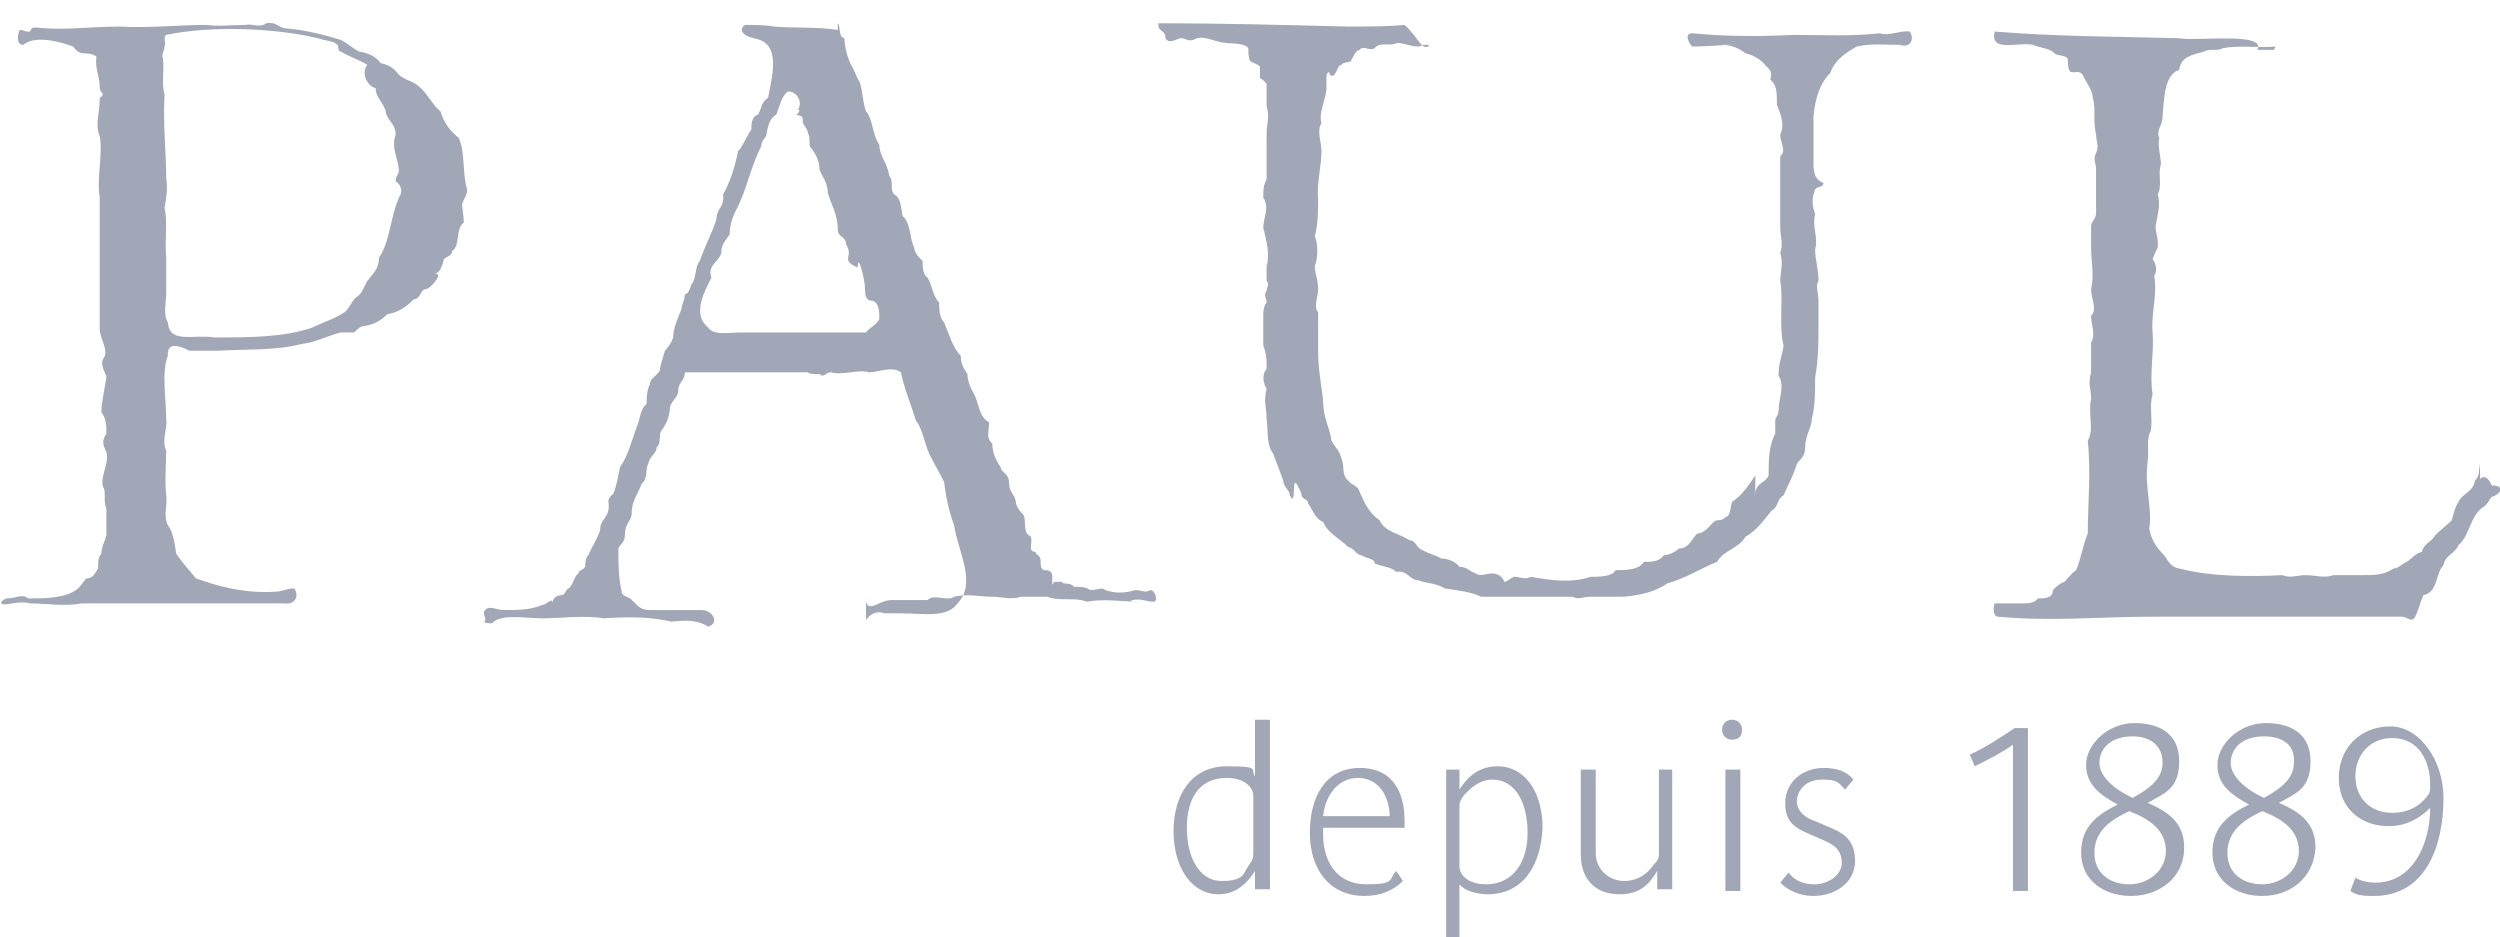
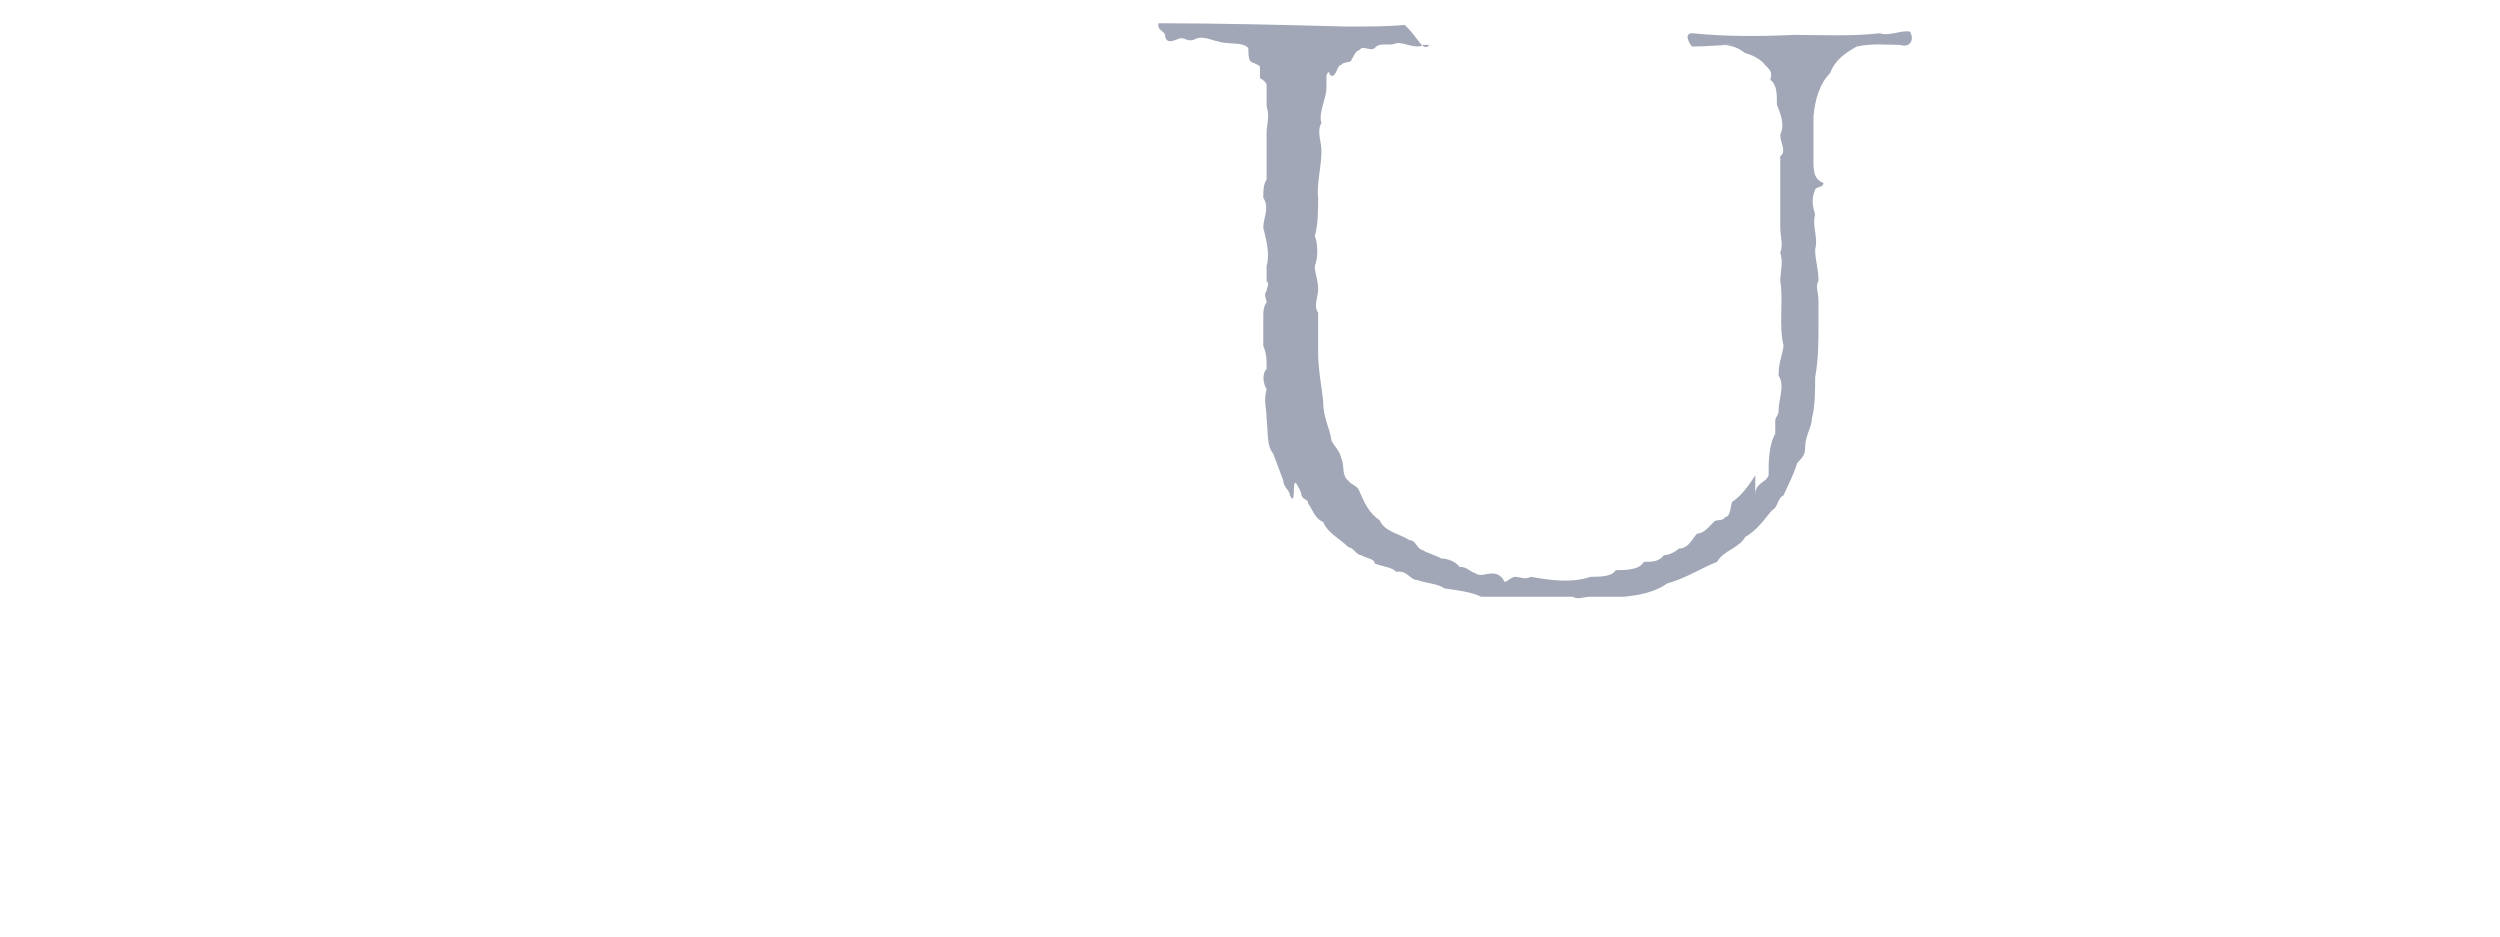
<svg xmlns="http://www.w3.org/2000/svg" id="layer" version="1.1" viewBox="0 0 150.4 56.4">
  <defs>
    <style>
      .st0 {
        fill-rule: evenodd;
      }

      .st0, .st1 {
        fill: #a1a7b6;
      }
    </style>
  </defs>
-   <path class="st1" d="M75.5,53.6v-1.2c-.5.8-1.2,1.4-2.2,1.4-1.6,0-2.7-1.6-2.7-3.8s1.1-3.9,3.2-3.9,1.4.2,1.7.6v-3.4h.9v10.2h-.9ZM75.4,47.9c0-.6-.6-1.1-1.6-1.1-1.7,0-2.4,1.3-2.4,3s.7,3.2,2.1,3.2,1.3-.5,1.6-.9c.3-.4.3-.5.3-.9v-3.3h0ZM84.5,49.8h-4.9v.4c0,1.6.8,3,2.6,3s1.3-.3,1.8-.8l.4.6c-.6.6-1.4.9-2.3.9-2.2,0-3.3-1.7-3.3-3.8s.9-3.9,3-3.9,2.7,1.6,2.7,3.2c0,.1,0,.2,0,.4M81.7,46.8c-1.3,0-2,1.2-2.1,2.3h4c0-1.1-.6-2.3-1.9-2.3M89.5,53.8c-.6,0-1.4-.2-1.7-.6v3.2h-.8v-10.1h.8v1.2c.5-.8,1.2-1.4,2.3-1.4,1.6,0,2.7,1.5,2.7,3.7-.1,2.3-1.2,4-3.3,4M89.8,46.9c-.8,0-1.3.5-1.7.9-.3.4-.3.5-.3.9v3.4c0,.6.6,1.1,1.6,1.1,1.6,0,2.5-1.3,2.5-3.1,0-1.9-.8-3.2-2.1-3.2M100.6,53.6v-7.3h-.8v4.9c0,.4,0,.5-.3.8-.4.6-1,1-1.8,1s-1.7-.6-1.7-1.7v-5h-.9v5.1c0,1.6,1,2.4,2.3,2.4s1.8-.6,2.3-1.4v1.1h.9ZM104.2,44.5c-.4,0-.6-.3-.6-.6s.2-.6.6-.6.6.3.6.6c0,.4-.2.6-.6.6M103.8,46.3h.9v7.3h-.9v-7.3ZM109.1,53.9c1.3,0,2.5-.8,2.5-2.1s-.7-1.7-1.7-2.1l-.7-.3c-.6-.2-1.1-.6-1.1-1.2s.5-1.3,1.5-1.3,1,.2,1.4.6l.5-.6c-.4-.5-1-.7-1.8-.7-1.3,0-2.3.9-2.3,2.1s.6,1.5,1.5,1.9l.7.3c.7.3,1.2.6,1.2,1.4s-.9,1.3-1.6,1.3-1.2-.2-1.6-.7l-.5.6c.5.5,1.2.8,2,.8M122,53.6v-9.8h-.8c-.9.6-1.8,1.2-2.7,1.6l.3.7c.8-.4,1.6-.8,2.3-1.3v8.8h.9ZM128.2,53.9c-1.7,0-3-1-3-2.6s1-2.3,2.2-2.9c-1.1-.6-1.9-1.2-1.9-2.4s1.3-2.5,2.9-2.5,2.7.7,2.7,2.3-.8,1.9-1.9,2.5c1.4.6,2.2,1.3,2.2,2.7,0,1.8-1.5,2.9-3.2,2.9M128.1,48.8c-1.1.5-2.1,1.2-2.1,2.5s1,1.9,2.1,1.9,2.2-.8,2.2-2c0-1.2-.9-1.9-2.2-2.4M128.3,44.3c-1.4,0-2,.8-2,1.6s.9,1.6,2,2.1c1.1-.6,1.8-1.2,1.8-2.1,0-1.1-.8-1.6-1.8-1.6M136.1,53.9c-1.7,0-3-1-3-2.6s1-2.3,2.2-2.9c-1.1-.6-1.9-1.2-1.9-2.4s1.3-2.5,2.9-2.5,2.7.7,2.7,2.3-.8,1.9-1.9,2.5c1.4.6,2.2,1.3,2.2,2.7-.1,1.8-1.5,2.9-3.2,2.9M136.1,48.8c-1.1.5-2.1,1.2-2.1,2.5s1,1.9,2.1,1.9,2.2-.8,2.2-2-.9-1.9-2.2-2.4M136.2,44.3c-1.4,0-2,.8-2,1.6s.9,1.6,2,2.1c1.1-.6,1.8-1.2,1.8-2.1.1-1.1-.7-1.6-1.8-1.6M142.8,53.9c-.5,0-1,0-1.4-.3l.3-.8c.3.2.8.3,1.2.3,2.3,0,3.3-2.4,3.3-4.5-.6.6-1.4,1.1-2.5,1.1-1.7,0-3-1.1-3-2.9s1.3-3.1,3.1-3.1,3.2,2.1,3.2,4.3c0,2.8-1,5.9-4.2,5.9M143.9,44.4c-1.3,0-2.2,1-2.2,2.3s.9,2.2,2.2,2.2,1.9-.7,2.2-1.1c.1-.2.1-.3.1-.6,0-1.3-.6-2.8-2.3-2.8" />
-   <path class="st0" d="M50.4,1.4c.2.2,0,.8.4.9,0,.5.2,1.2.4,1.6.2.3.3.7.5,1,.2.5.2,1.3.4,1.8.4.4.4,1.5.8,2,0,.7.5,1.1.6,1.9.3.3,0,.8.3,1.1.4.2.4.8.5,1.3.5.4.4,1.3.7,1.9,0,.3.3.6.5.8,0,.3,0,.8.3,1,.3.5.3,1.1.7,1.5,0,.4,0,.9.3,1.2.3.7.5,1.5,1,2,0,.5.2.8.4,1.1,0,.4.2.9.4,1.2.3.6.3,1.4.9,1.7,0,.6-.2.9.2,1.3,0,.5.2,1,.5,1.4,0,.3.5.4.5.9,0,.6.3.7.4,1.1,0,.3.2.6.4.8.3.2,0,1.1.4,1.3s-.2,1,.4,1c0,.2.3.2.3.5,0,.3,0,.5.2.6.6,0,.5.3.5.7s0,0,.2,0,.3,0,.4,0c0,.2.5,0,.7.3.4,0,.7,0,1,.2.4,0,.7-.2.9,0,.6.2,1.1.2,1.8,0,.4,0,.6.2.9,0,.3,0,.5.7.2.7-.5,0-.9-.3-1.5,0h.7c-1,0-2.2-.2-3.2,0-.8-.3-1.6,0-2.4-.3-.5,0-1.1,0-1.6,0-.5.2-1.2,0-1.7,0-.8,0-1.5-.2-2.3,0-.4.3-1.2-.2-1.6.2-.8,0-1.3,0-2.2,0-.7,0-1.6,1-1.5-.3v1.5c.2-.3.6-.6,1.1-.4.3,0,.8,0,1.1,0,1.2,0,2.7.3,3.3-.6,1.2-1.2,0-3.2-.2-4.7-.3-.8-.5-1.7-.6-2.6-.3-.6-.6-1.1-.9-1.7-.3-.7-.4-1.5-.8-2-.3-1-.7-1.9-.9-2.9-.5-.4-1.4,0-1.9,0-.7-.2-1.6.2-2.3,0-.3,0-.3.2-.6.2,0-.2-.6,0-.8-.2h-4c-1.2,0-2.2,0-3.4,0,0,.5-.4.6-.4,1.1,0,.4-.4.6-.5,1,0,.5-.2,1-.5,1.4-.2.2,0,.8-.3,1,0,.4-.4.5-.5,1-.2.3,0,.9-.4,1.2-.2.6-.6,1-.6,1.8,0,.4-.4.6-.4,1.2s-.3.6-.4.9c0,.9,0,1.7.2,2.6,0,.3.5.3.6.5.3.2.4.6,1.1.6,1,0,2.1,0,3.1,0,.7,0,1.1.8.4,1h0c-.6-.4-1.3-.4-2.2-.3-1.3-.3-2.6-.3-4.1-.2-1.1-.2-2.6,0-3.7,0-.9,0-2.5-.3-3,.3-.2,0-.6,0-.4-.2,0-.2-.2-.5,0-.6.2-.3.7,0,1.1,0,.9,0,1.6,0,2.3-.3.3,0,.7-.6.6,0,0-.3.2-.6.6-.6.2,0,.2-.3.4-.4.3-.2.3-.7.6-.9,0-.2.3-.2.4-.4,0,0,0-.6.2-.7.2-.5.5-.9.7-1.5,0-.6.4-.7.5-1.2s-.2-.6.3-1c.2-.5.3-1.1.4-1.6.5-.7.7-1.6,1-2.4.2-.4.2-1.1.6-1.4,0-.3,0-.8.2-1.2,0-.3.4-.5.6-.8,0-.3.2-.8.3-1.2.2-.2.4-.5.5-.8,0-.6.3-1.2.5-1.7,0-.3.2-.5.2-.9.2,0,.3-.3.4-.6.3-.3.2-1.1.5-1.4.3-.9.7-1.6,1-2.5,0-.7.5-.7.4-1.5.4-.7.7-1.6.9-2.6.3-.3.5-.9.8-1.3,0-.3,0-.8.4-.9.2-.3.2-.8.6-1,.3-1.5.9-3.7-1.3-3.6h.6c-.5,0-1.2-.4-.7-.8.6,0,1.3,0,1.8.1,1,.1,2.5,0,3.8.2M48,6.6c.3-.4,0-1.1-.6-1.1-.4.3-.5.9-.7,1.4-.4.2-.5.7-.6,1.2,0,.2-.3.3-.3.7-.6,1.1-.9,2.7-1.5,3.8-.2.4-.4.9-.4,1.5-.2.3-.5.6-.5,1,0,.6-.9.8-.6,1.6-.4.8-1.2,2.2-.2,3,.3.5,1.3.3,2,.3,1.4,0,2.9,0,4.2,0,1.1,0,2.3,0,3.3,0,.2-.3.6-.4.8-.8,0-.4,0-1-.4-1.1h0c-.6,0-.4-.7-.5-1.1,0-.2-.4-1.9-.4-.9-1.1-.5-.2-.6-.7-1.4,0-.5-.5-.4-.5-.9,0-.9-.4-1.5-.6-2.2,0-.6-.3-.9-.5-1.4,0-.5-.2-.9-.5-1.3-.2-.1,0-.6-.2-.9,0-.2-.2-.4-.3-.6,0-.4,0-.4-.4-.5.2-.1.3-.4,0-.3Z" />
  <path class="st0" d="M85.6,2.7c-.4.3-1.2-.2-1.6-.1-.4.2-1-.1-1.3.3-.3.2-.7-.2-.9.1-.3.1-.3.3-.5.6,0,.2-.5.1-.6.3-.3,0-.3.9-.7.6,0-.3-.2-.1-.2.1,0,.2,0,.4,0,.7,0,.6-.5,1.5-.3,2.1-.3.5,0,1.1,0,1.7,0,.9-.3,2-.2,2.8,0,.7,0,1.6-.2,2.3.2.5.2,1.3,0,1.8,0,.5.2.8.2,1.4,0,.5-.3,1,0,1.4,0,.4,0,.7,0,1.1,0,.5,0,.8,0,1.3,0,1,.2,2,.3,2.9,0,1.1.4,1.6.5,2.4.2.4.5.6.6,1.1.2.4,0,1,.4,1.3.2.3.6.3.7.7.3.7.6,1.3,1.2,1.7.3.7,1.2.8,1.8,1.2.4,0,.4.5.8.6.3.2.8.3,1.1.5.4,0,.9.2,1.1.5.5,0,.6.3,1,.4.2.2.6,0,1,0,.3,0,.6.2.7.5.2,0,.3-.2.6-.3.4,0,.6.2,1,0,1.1.2,2.4.4,3.6,0,.5,0,1.3,0,1.5-.4.6,0,1.4,0,1.7-.5.5,0,.9,0,1.2-.4.3,0,.7-.2.9-.4.6,0,.8-.6,1.1-.9.4,0,.7-.4,1-.7.2-.2.5,0,.7-.3.3,0,.3-.6.4-.9.6-.4,1-1,1.4-1.6v1.2c0-.8.6-.7.8-1.2,0-.8,0-1.8.4-2.5,0-.2,0-.4,0-.8,0-.2.2-.3.2-.6,0-.7.4-1.5,0-2.1,0-.8.2-1.1.3-1.8-.3-1.2,0-2.8-.2-3.9,0-.5.2-1.1,0-1.7.2-.5,0-.9,0-1.6,0-1.3,0-2.6,0-4.2.4-.3,0-.8,0-1.3.3-.6,0-1.3-.2-1.8,0-.7,0-1.2-.4-1.5.2-.6-.2-.7-.4-1-.3-.3-.7-.5-1.1-.6-.4-.3-.8-.5-1.5-.5h.9c-1,0-1.6.1-2.6.1-.2-.2-.5-.8,0-.8,2,.2,4,.2,6.1.1,1.9,0,3.4.1,5.2-.1.5.2,1.3-.2,1.8-.1.3.5,0,1-.6.8-.9,0-1.7-.1-2.6.1-.7.4-1.3.8-1.6,1.6-.6.6-.9,1.5-1,2.6,0,.5,0,.6,0,1.1,0,.2,0,.6,0,.8s0,.6,0,.8c0,.5,0,1.1.6,1.3,0,.3-.4.2-.5.4-.2.5-.2.9,0,1.5-.2.7.2,1.4,0,2.1,0,.7.2,1.1.2,1.9-.2.3,0,.7,0,1.2,0,.6,0,1,0,1.6,0,.9,0,1.9-.2,3,0,.9,0,1.7-.2,2.5,0,.5-.4,1-.4,1.7,0,.6-.3.7-.5,1-.2.7-.5,1.2-.8,1.9-.4.2-.3.7-.7.9-.5.6-.9,1.2-1.6,1.6-.4.7-1.3.8-1.7,1.5-1,.4-1.9,1-3,1.3-.7.5-1.6.7-2.6.8-.7,0-1.3,0-2,0-.5,0-.7.2-1.1,0-1.9,0-3.7,0-5.5,0-.6-.3-1.5-.4-2.2-.5-.4-.3-1.1-.3-1.6-.5-.5,0-.6-.6-1.3-.5-.3-.3-.8-.3-1.3-.5,0-.3-.5-.3-.8-.5-.3,0-.4-.4-.8-.5-.5-.5-1.2-.8-1.5-1.5-.5-.2-.6-.7-.9-1.1,0-.3-.3-.2-.4-.5,0-.2-.2-.5-.3-.7-.3-.4,0,1.5-.4.7,0-.3-.4-.5-.4-.9-.2-.5-.4-1.1-.6-1.6-.4-.5-.3-1.2-.4-2.1,0-.7-.2-1,0-1.8-.2-.3-.3-.9,0-1.2,0-.6,0-.9-.2-1.4,0-.7,0-1.2,0-1.9,0,0,0-.5.2-.7,0-.2-.2-.5,0-.7,0-.2.2-.4,0-.6,0-.3,0-.5,0-.9.2-.7,0-1.5-.2-2.3,0-.6.4-1.2,0-1.8,0-.4,0-.8.2-1.1,0-.4,0-.8,0-1.2,0-.4,0-.9,0-1.6,0-.5.2-1,0-1.6,0-.5,0-.8,0-1.3,0-.1-.2-.3-.4-.4,0-.2,0-.5,0-.7-.5-.4-.7,0-.7-1.1-.3-.4-1.2-.2-1.8-.4-.5-.1-1-.4-1.5-.1-.4.1-.4-.1-.8-.1-.3.1-.8.4-.9-.1,0-.4-.5-.3-.4-.8,3.5,0,7.6.1,11.4.2,1,0,2.4,0,3.4-.1.8.7,1.1,1.7,1.5,1.2" />
-   <path class="st0" d="M136.9,2.8c-1.1.1-2.1-.1-3.2.1-.2.2-.8,0-1.1.2-.7.2-1.4.3-1.5,1.1-.9.3-.9,1.7-1,2.8,0,.6-.4.8-.2,1.3-.1.6.1,1.1.1,1.6-.2.5.1,1.3-.2,1.8.2.5,0,1.2-.1,1.8-.1.3.2.9.1,1.4-.1.2-.2.4-.3.7.2.2.3.7.1,1,.2,1.2-.2,2.2-.1,3.4.1,1.2-.2,2.5,0,3.7-.2.7,0,1.4-.1,2.2-.3.5-.1,1.2-.2,1.9-.2,1.5.3,2.8.1,4,.1.6.4,1.1.8,1.5.3.3.4.8,1,.9,1.9.5,4.3.5,6.2.4.5.2.9,0,1.4,0,.6,0,1.1.2,1.7,0,.3,0,.6,0,.9,0,.3,0,.4,0,.7,0,.9,0,1.4,0,2-.4.3,0,.5-.3.8-.4.3-.2.5-.5.9-.6.1-.5.6-.6.8-1,.3-.3.7-.6,1-.9.1-.4.2-.8.4-1.1.2-.5.9-.6,1-1.3.3-.3.2-.5.3-1v.9c.4-.3.6.2.7.4.8,0,.6.5,0,.7-.2.2-.2.4-.5.6-.8.5-.8,1.7-1.5,2.3-.2.5-.8.6-.9,1.2-.5.5-.3,1.6-1.2,1.8-.2.4-.3.9-.5,1.3-.2.4-.5,0-.8,0h.6c-5.1,0-10.9,0-15.6,0-3.2,0-6.1.3-9.3,0-.3,0-.3-.6-.2-.8.4,0,1.1,0,1.5,0,.5,0,.9,0,1.1-.3.4,0,.9,0,.9-.5.2-.2.4-.4.7-.5.2-.2.4-.5.7-.7.3-.7.4-1.5.7-2.2h0c0-1.7.2-3.7,0-5.6.4-.6,0-1.7.2-2.5,0-.6-.2-.9,0-1.6v-1.8c.3-.5,0-1,0-1.6.4-.4,0-1,0-1.6.2-.9,0-1.6,0-2.5,0-.5,0-.9,0-1.3,0-.3.3-.4.3-.8,0-.9,0-1.8,0-2.6,0-.4-.2-.6,0-1s0-.7,0-1.1c-.2-.8,0-1.6-.2-2.2,0-.5-.4-.9-.6-1.4-.4-.5-.9.4-.9-.9,0-.3-.6-.2-.8-.4-.3-.3-.8-.3-1.3-.5-.9-.2-2.6.5-2.3-.8,3.7.3,7.4.3,11.1.4,1,.2,5.3-.4,4.7.7h1" />
-   <path class="st0" d="M10.1,21.4c-.4,1-.1,2.6-.1,3.8.1.5-.3,1.3,0,1.9,0,.8-.1,1.8,0,2.7.1.5-.2,1.2.1,1.8.3.4.4,1,.5,1.7.1.2,1,1.3,1.2,1.5,1.4.5,2.9.9,4.7.8.5,0,.7-.2,1.2-.2.3.4.1,1-.6.9-3.7,0-8.2,0-12.2,0-1,.2-2.1,0-3.1,0-.7-.2-1.6.2-1.7,0-.1,0,0-.2.3-.3.6,0,.9-.3,1.3,0h0c1,0,2.3,0,3-.6.2-.2.3-.4.5-.6.4,0,.5-.3.7-.6,0-.4,0-.7.2-.9,0-.4.2-.7.3-1.1,0-.4,0-1.2,0-1.6-.2-.4,0-1.1-.2-1.3-.2-.6.4-1.5.2-2.1-.2-.4-.3-.7,0-1.1,0-.5,0-.9-.3-1.3,0-.6.2-1.4.3-2.1,0-.2-.4-.7-.2-1.1.4-.5-.2-1.2-.2-1.8,0-1.6,0-2.9,0-4.7,0-1.3,0-2,0-3.2-.2-1.2.2-2.6,0-3.7-.3-.7,0-1.4,0-2.3.4-.3,0-.3,0-.6,0-.8-.3-1.1-.2-1.9-.6-.4-.9.1-1.4-.6-.8-.3-2.3-.7-3-.1-.5,0-.3-.8-.2-.9.3,0,.6.3.7-.1.3-.1.5,0,.8,0,1.4.1,2.9-.1,4.5-.1,1.7.1,3.6-.1,5.2-.1.8.1,1.5,0,2.4,0,.3-.1.9.2,1.2-.1.6-.1.7.2,1.1.3,1.3.1,2.4.4,3.4.7.4.2.7.5,1.1.7.6.1,1,.3,1.3.7.5.1.8.3,1.1.7.3.3.9.4,1.2.7.5.4.8,1.1,1.3,1.5.2.7.6,1.2,1.1,1.6.4.9.2,2.1.5,3.1,0,.4-.2.5-.3.9,0,.2.1.7.1,1.1-.5.3-.2,1.4-.7,1.7,0,.3-.3.3-.5.5-.1.4-.2.8-.6.9.7-.2-.2.9-.5.9s-.3.6-.7.6c-.4.4-.9.8-1.6.9-.3.3-.7.6-1.3.7-.3,0-.5.2-.7.4-.2,0-.6,0-.8,0-.8.2-1.5.6-2.4.7-1.5.4-3.3.3-5,.4-.5,0-1.1,0-1.7,0-.6-.3-1.4-.6-1.3.4M22.1,3.9c-.5-.3-1.1-.5-1.6-.8-.2,0-.1-.3-.2-.4-.2-.2-.4-.2-.8-.3-2.5-.7-6.7-.9-9.5-.3-.2.1,0,.5-.1.7,0,.2-.2.5-.1.7.1.8-.1,1.5.1,2.2-.1,1.9.1,3.5.1,5,.1.7,0,1.2-.1,1.8.2.9,0,1.9.1,3v2.1c0,.6-.2,1.3.1,1.8.1,1.3,1.5.7,2.8.9,2.1,0,4.2,0,5.9-.6.6-.3,1.3-.5,1.9-.9.3-.2.4-.6.7-.9.4-.2.5-.7.7-1,.3-.4.7-.7.7-1.4.7-1,.7-2.7,1.3-3.8.1-.3,0-.6-.3-.8,0-.3.2-.4.2-.7v.2c0-.9-.5-1.4-.2-2.3,0-.7-.5-.8-.6-1.4-.1-.5-.6-.8-.6-1.4-.5-.1-.9-.9-.5-1.4" />
</svg>